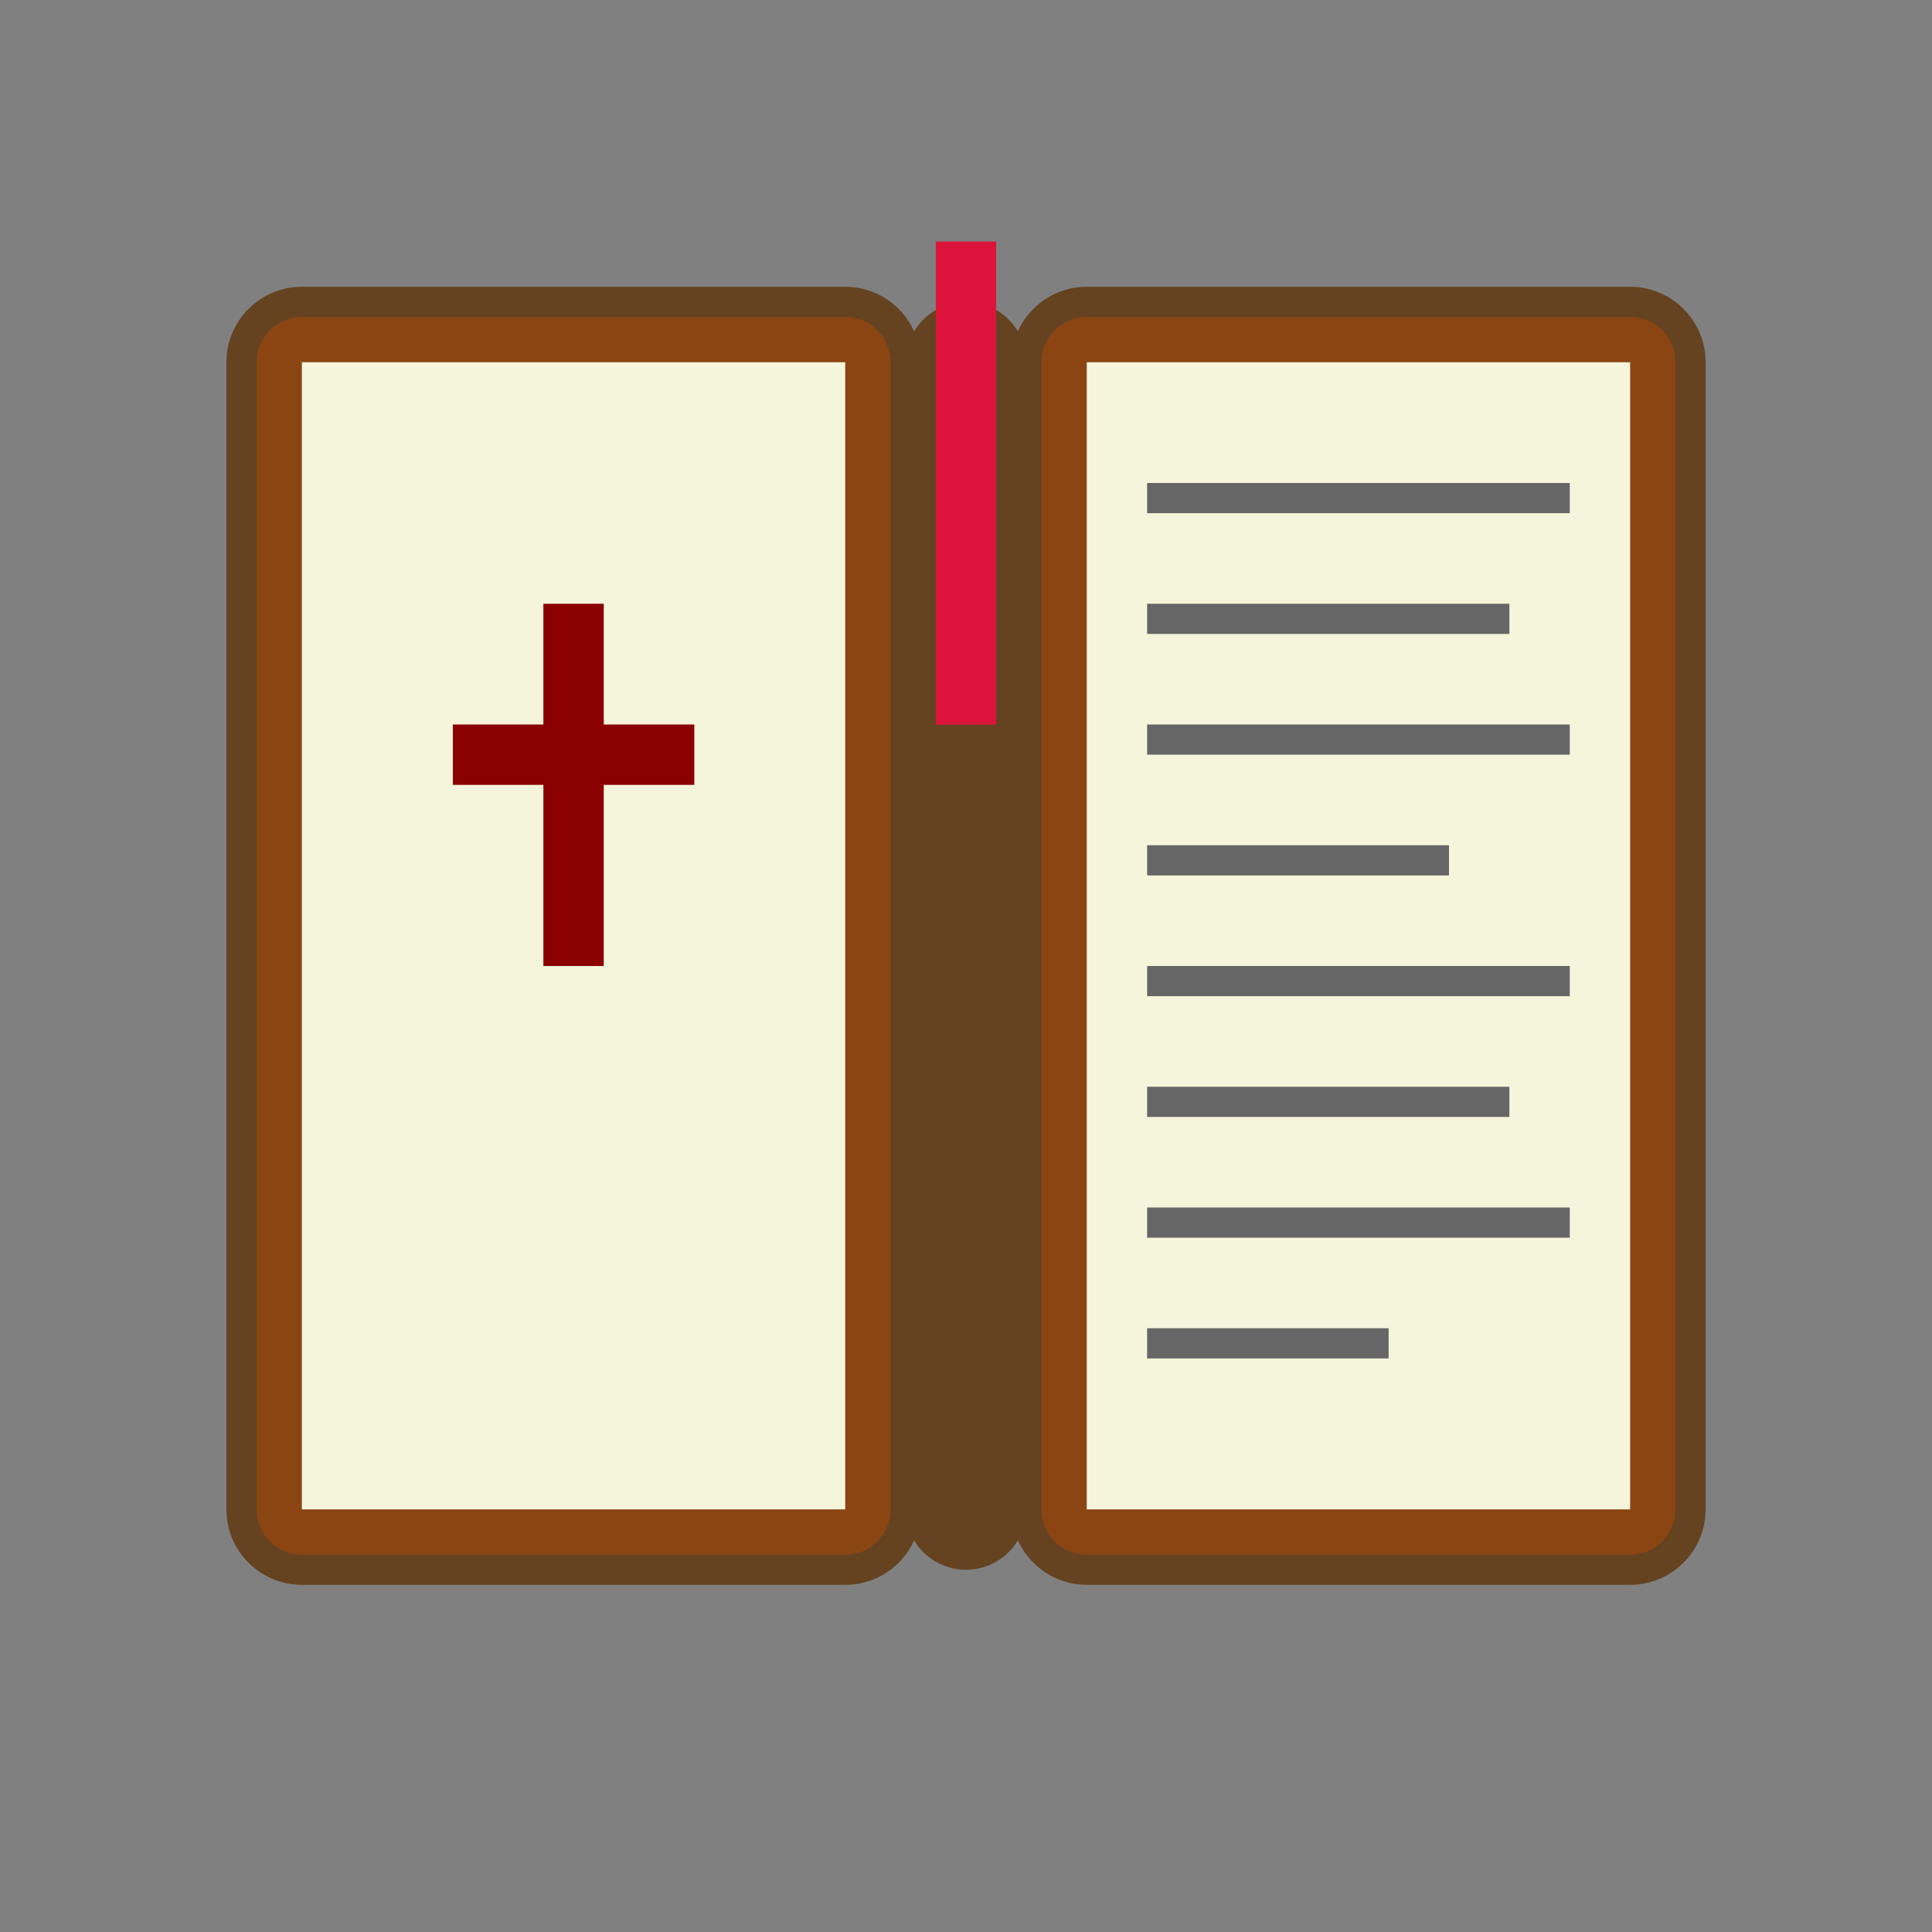
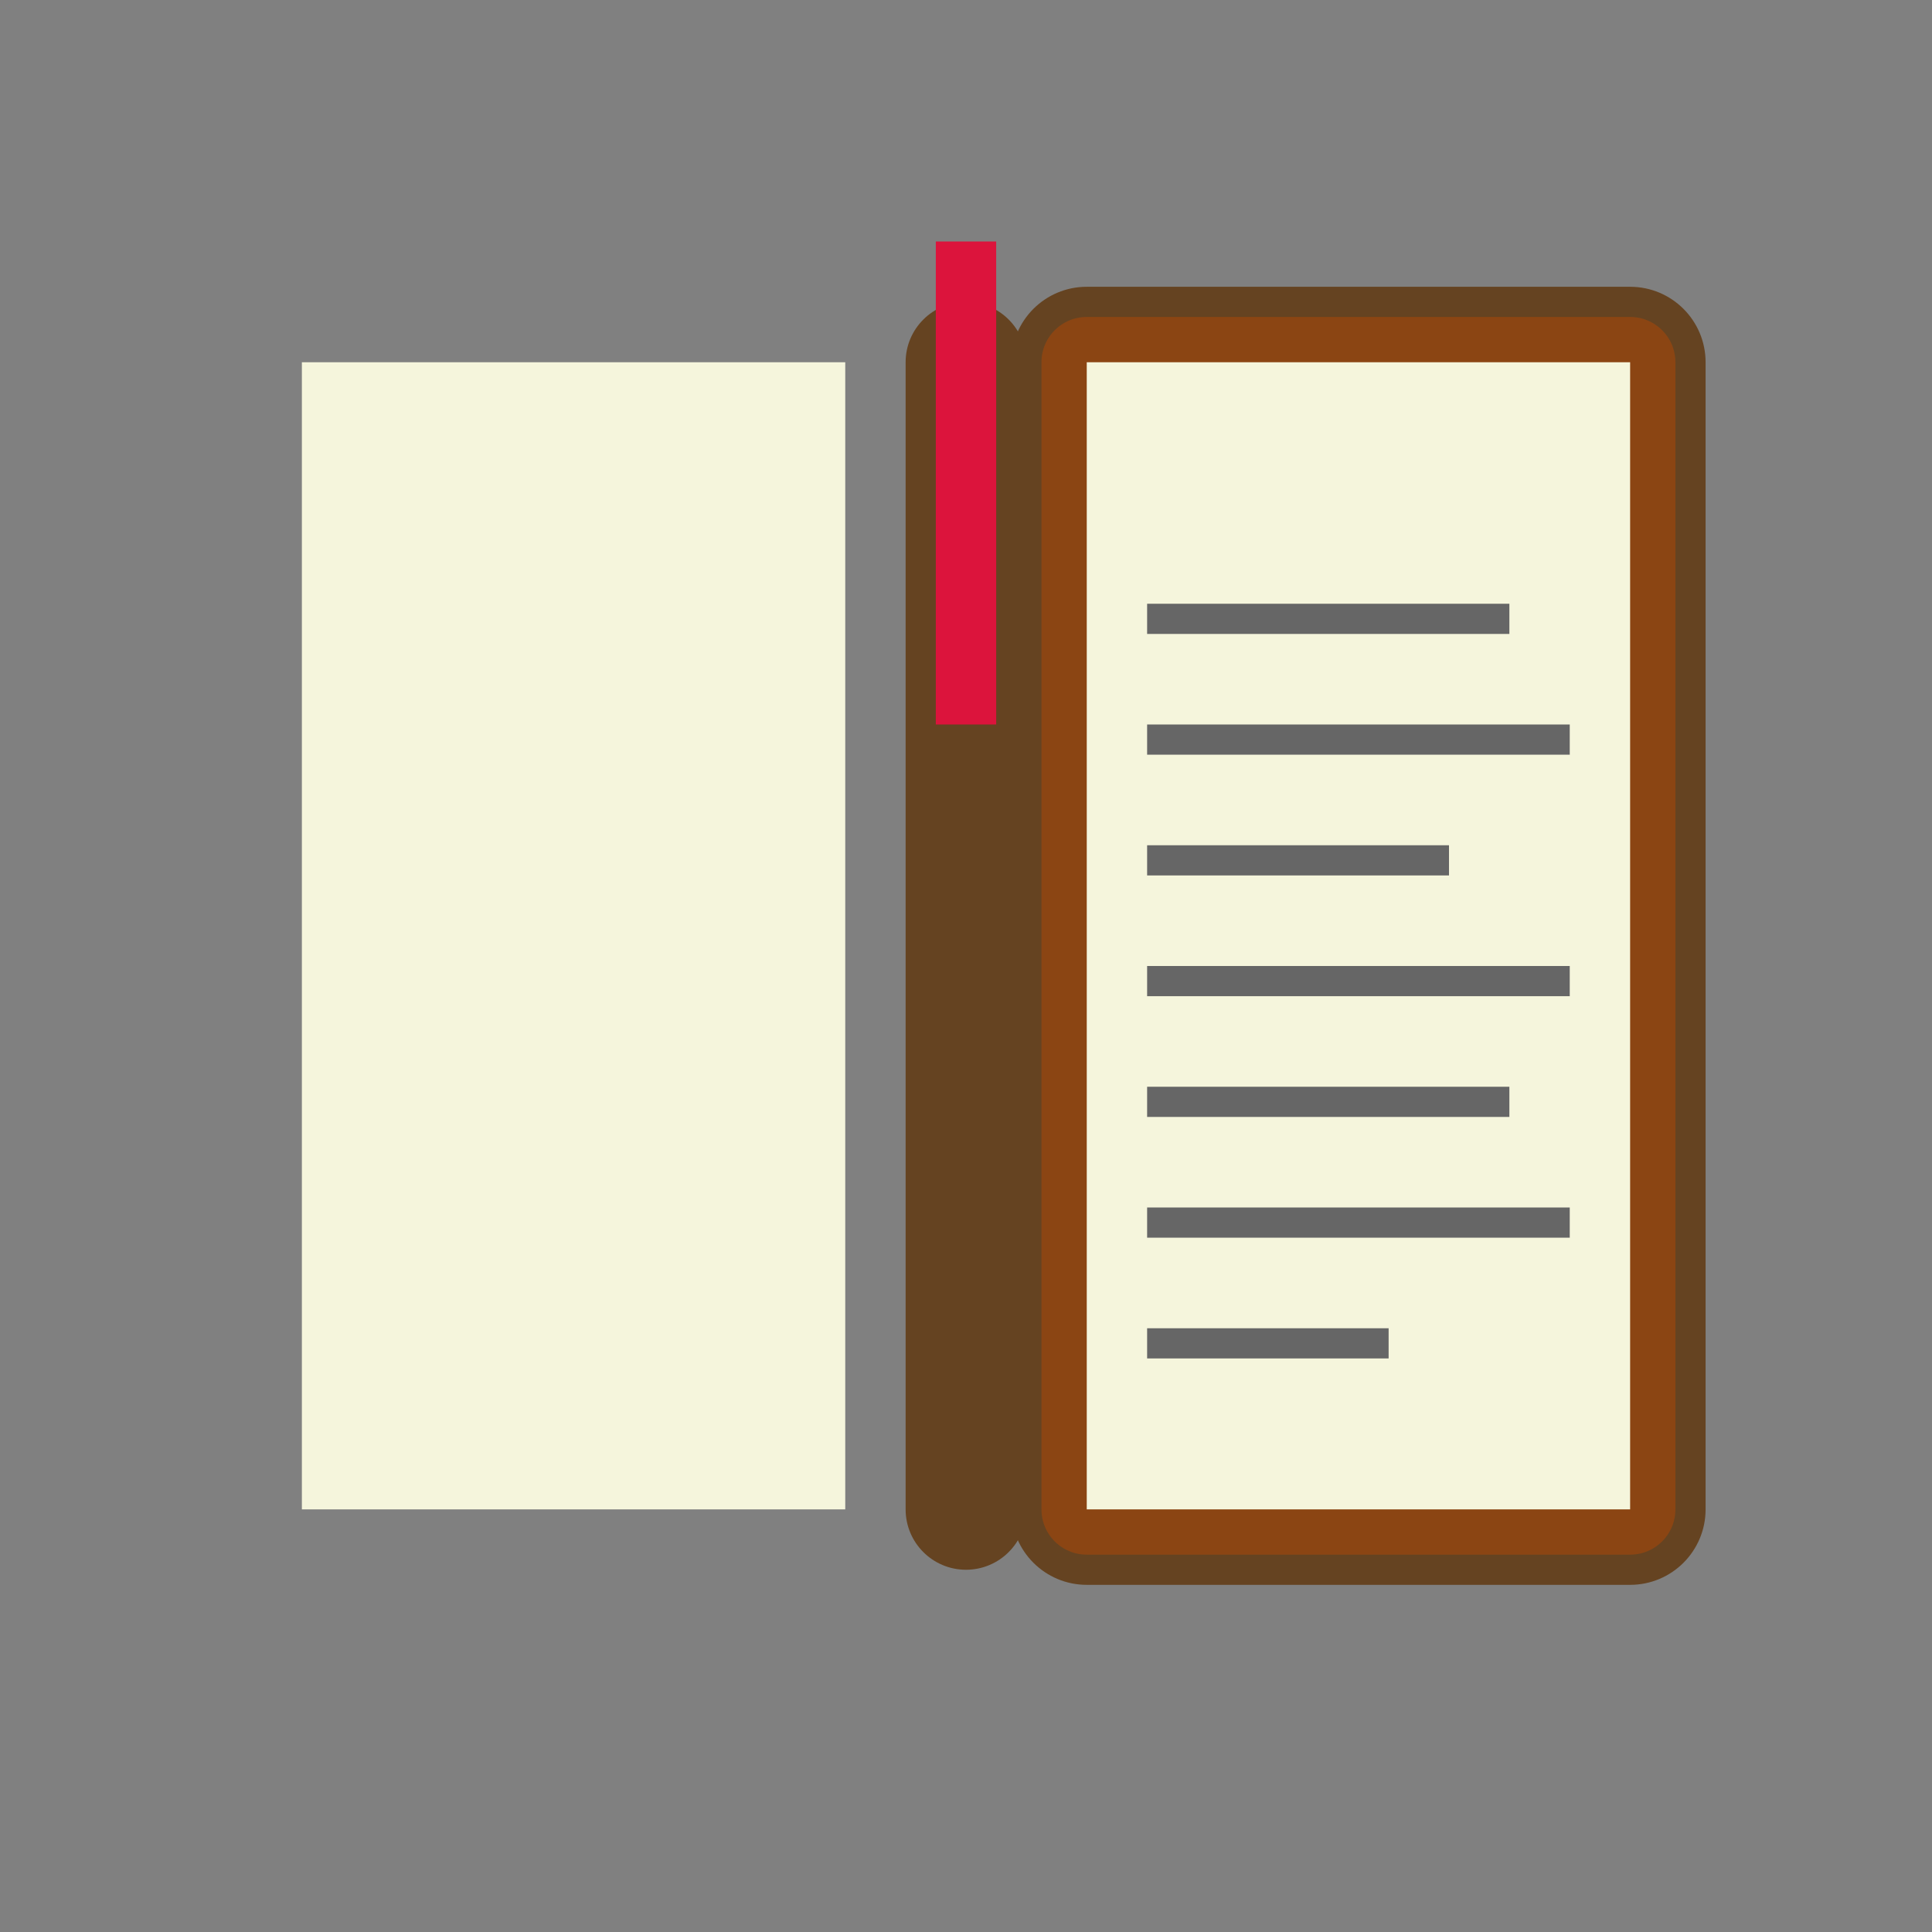
<svg xmlns="http://www.w3.org/2000/svg" width="32" height="32" viewBox="0 0 64 64" fill="none">
  <rect x="0" y="0" width="64" height="64" fill="#808080" stroke="none" />
-   <path d="M8 12C8 10.895 8.895 10 10 10H28C29.105 10 30 10.895 30 12V50C30 51.105 29.105 52 28 52H10C8.895 52 8 51.105 8 50V12Z" fill="#8B4513" stroke="#654321" stroke-width="1" />
  <path d="M34 12C34 10.895 34.895 10 36 10H54C55.105 10 56 10.895 56 12V50C56 51.105 55.105 52 54 52H36C34.895 52 34 51.105 34 50V12Z" fill="#8B4513" stroke="#654321" stroke-width="1" />
  <rect x="10" y="12" width="18" height="38" fill="#F5F5DC" />
  <rect x="36" y="12" width="18" height="38" fill="#F5F5DC" />
-   <rect x="18" y="20" width="2" height="12" fill="#8B0000" />
-   <rect x="15" y="24" width="8" height="2" fill="#8B0000" />
-   <rect x="38" y="16" width="14" height="1" fill="#666" />
  <rect x="38" y="20" width="12" height="1" fill="#666" />
  <rect x="38" y="24" width="14" height="1" fill="#666" />
  <rect x="38" y="28" width="10" height="1" fill="#666" />
  <rect x="38" y="32" width="14" height="1" fill="#666" />
  <rect x="38" y="36" width="12" height="1" fill="#666" />
  <rect x="38" y="40" width="14" height="1" fill="#666" />
  <rect x="38" y="44" width="8" height="1" fill="#666" />
-   <path d="M30 12V50C30 51.105 30.895 52 32 52C33.105 52 34 51.105 34 50V12C34 10.895 33.105 10 32 10C30.895 10 30 10.895 30 12Z" fill="#654321" />
+   <path d="M30 12V50C30 51.105 30.895 52 32 52C33.105 52 34 51.105 34 50V12C34 10.895 33.105 10 32 10C30.895 10 30 10.895 30 12" fill="#654321" />
  <rect x="31" y="8" width="2" height="16" fill="#DC143C" />
-   <path d="M31 24L32 22L33 24V24H31Z" fill="#DC143C" />
</svg>